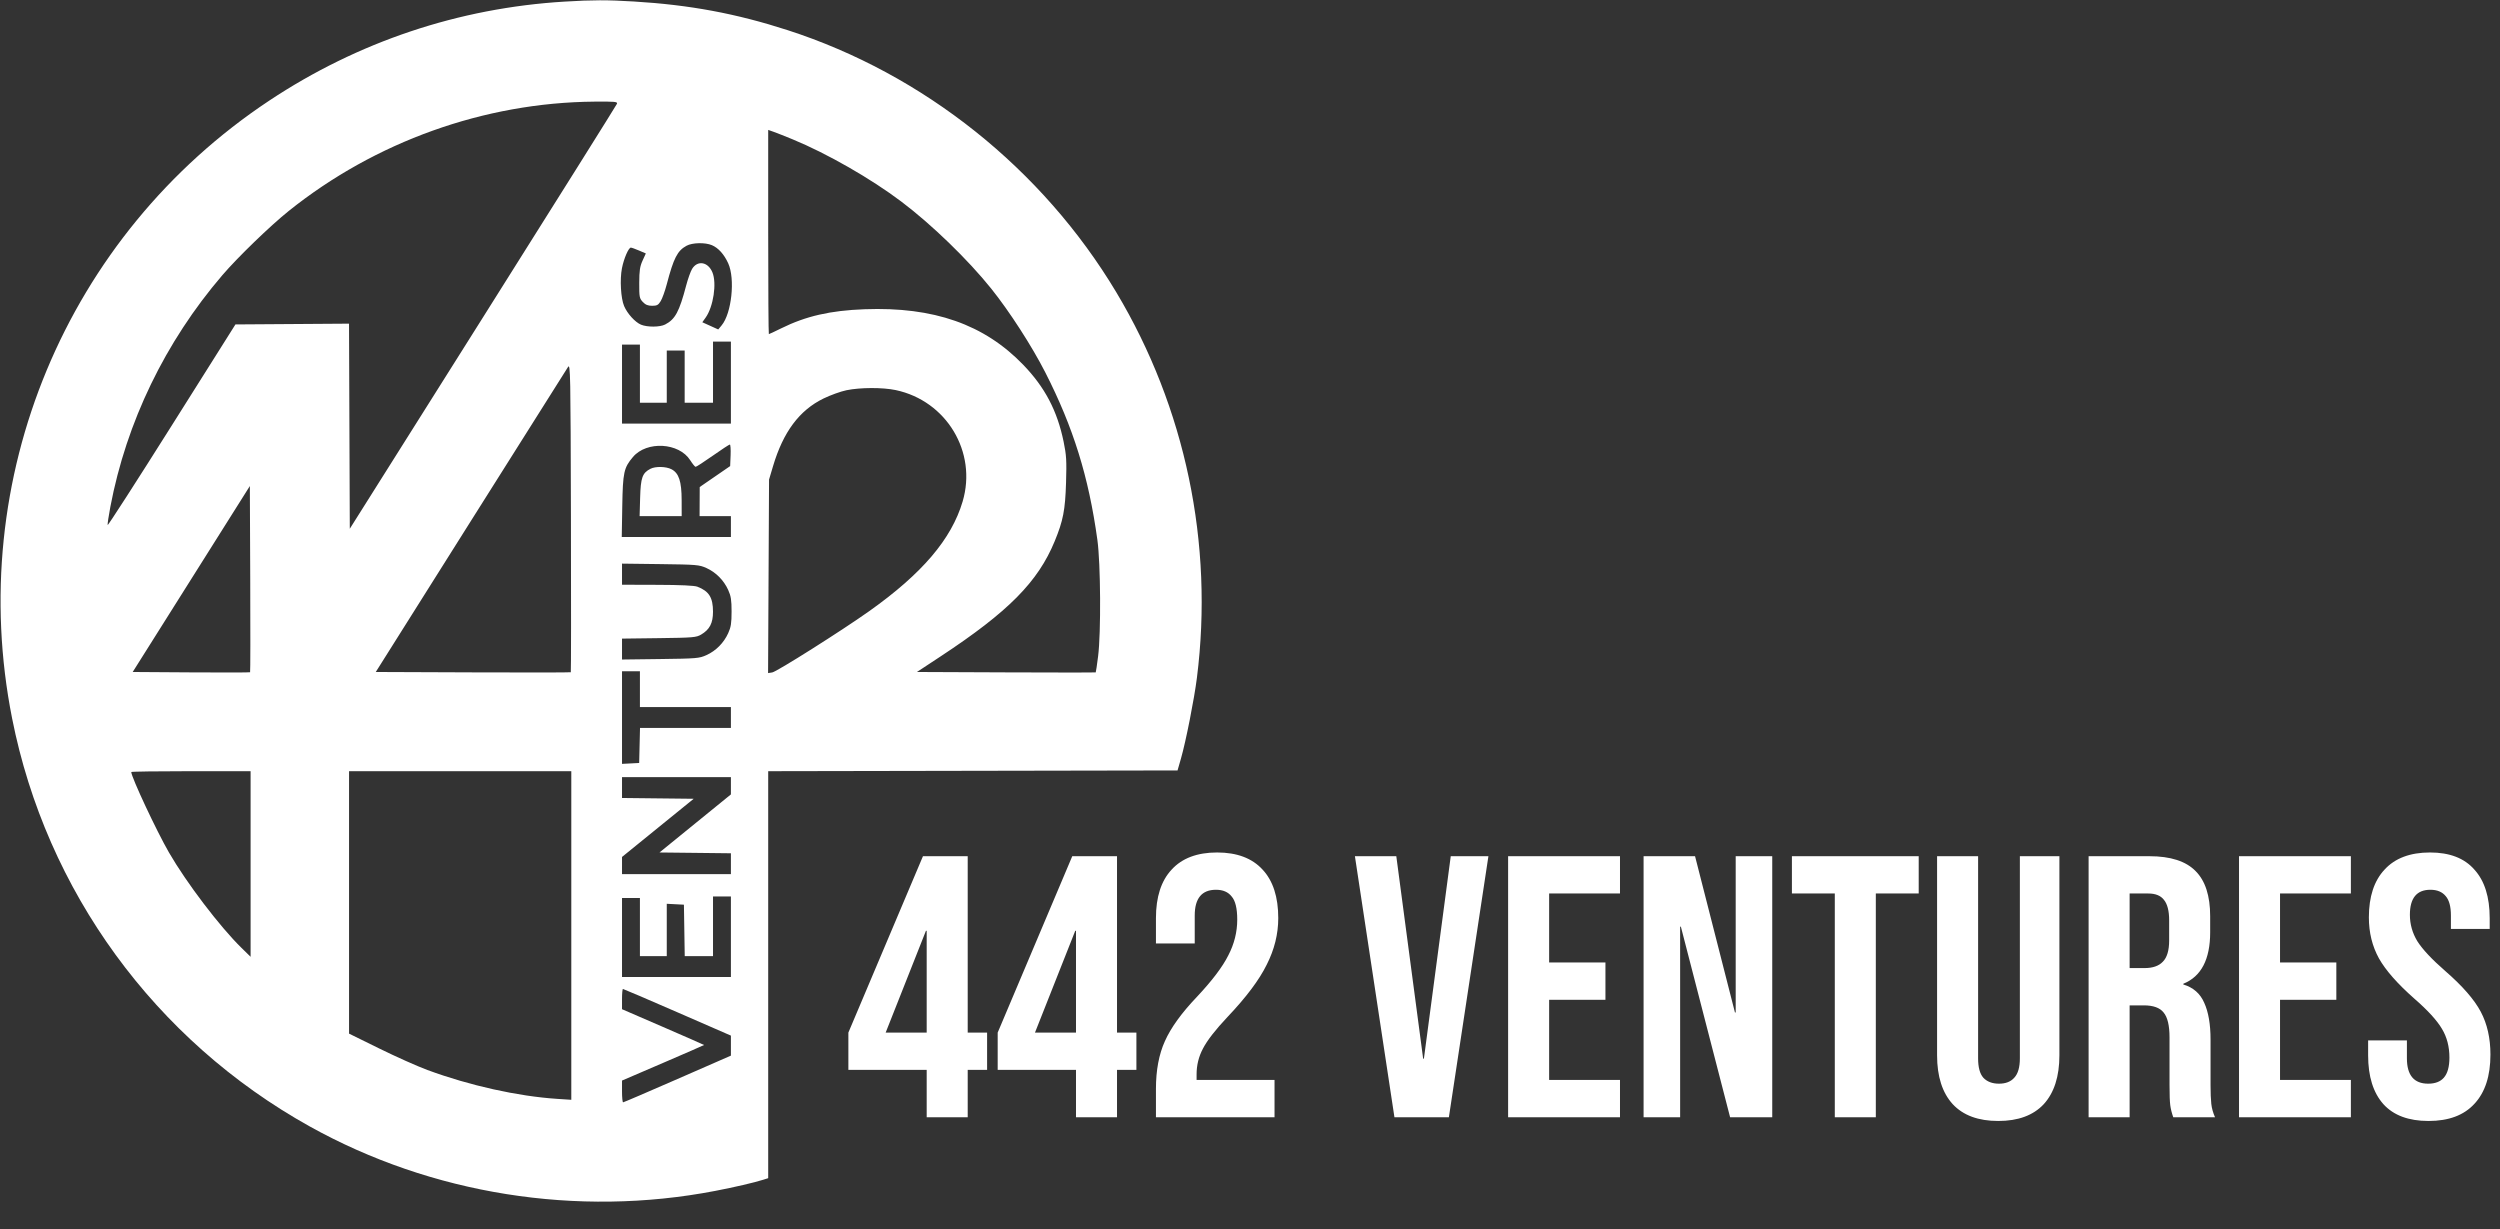
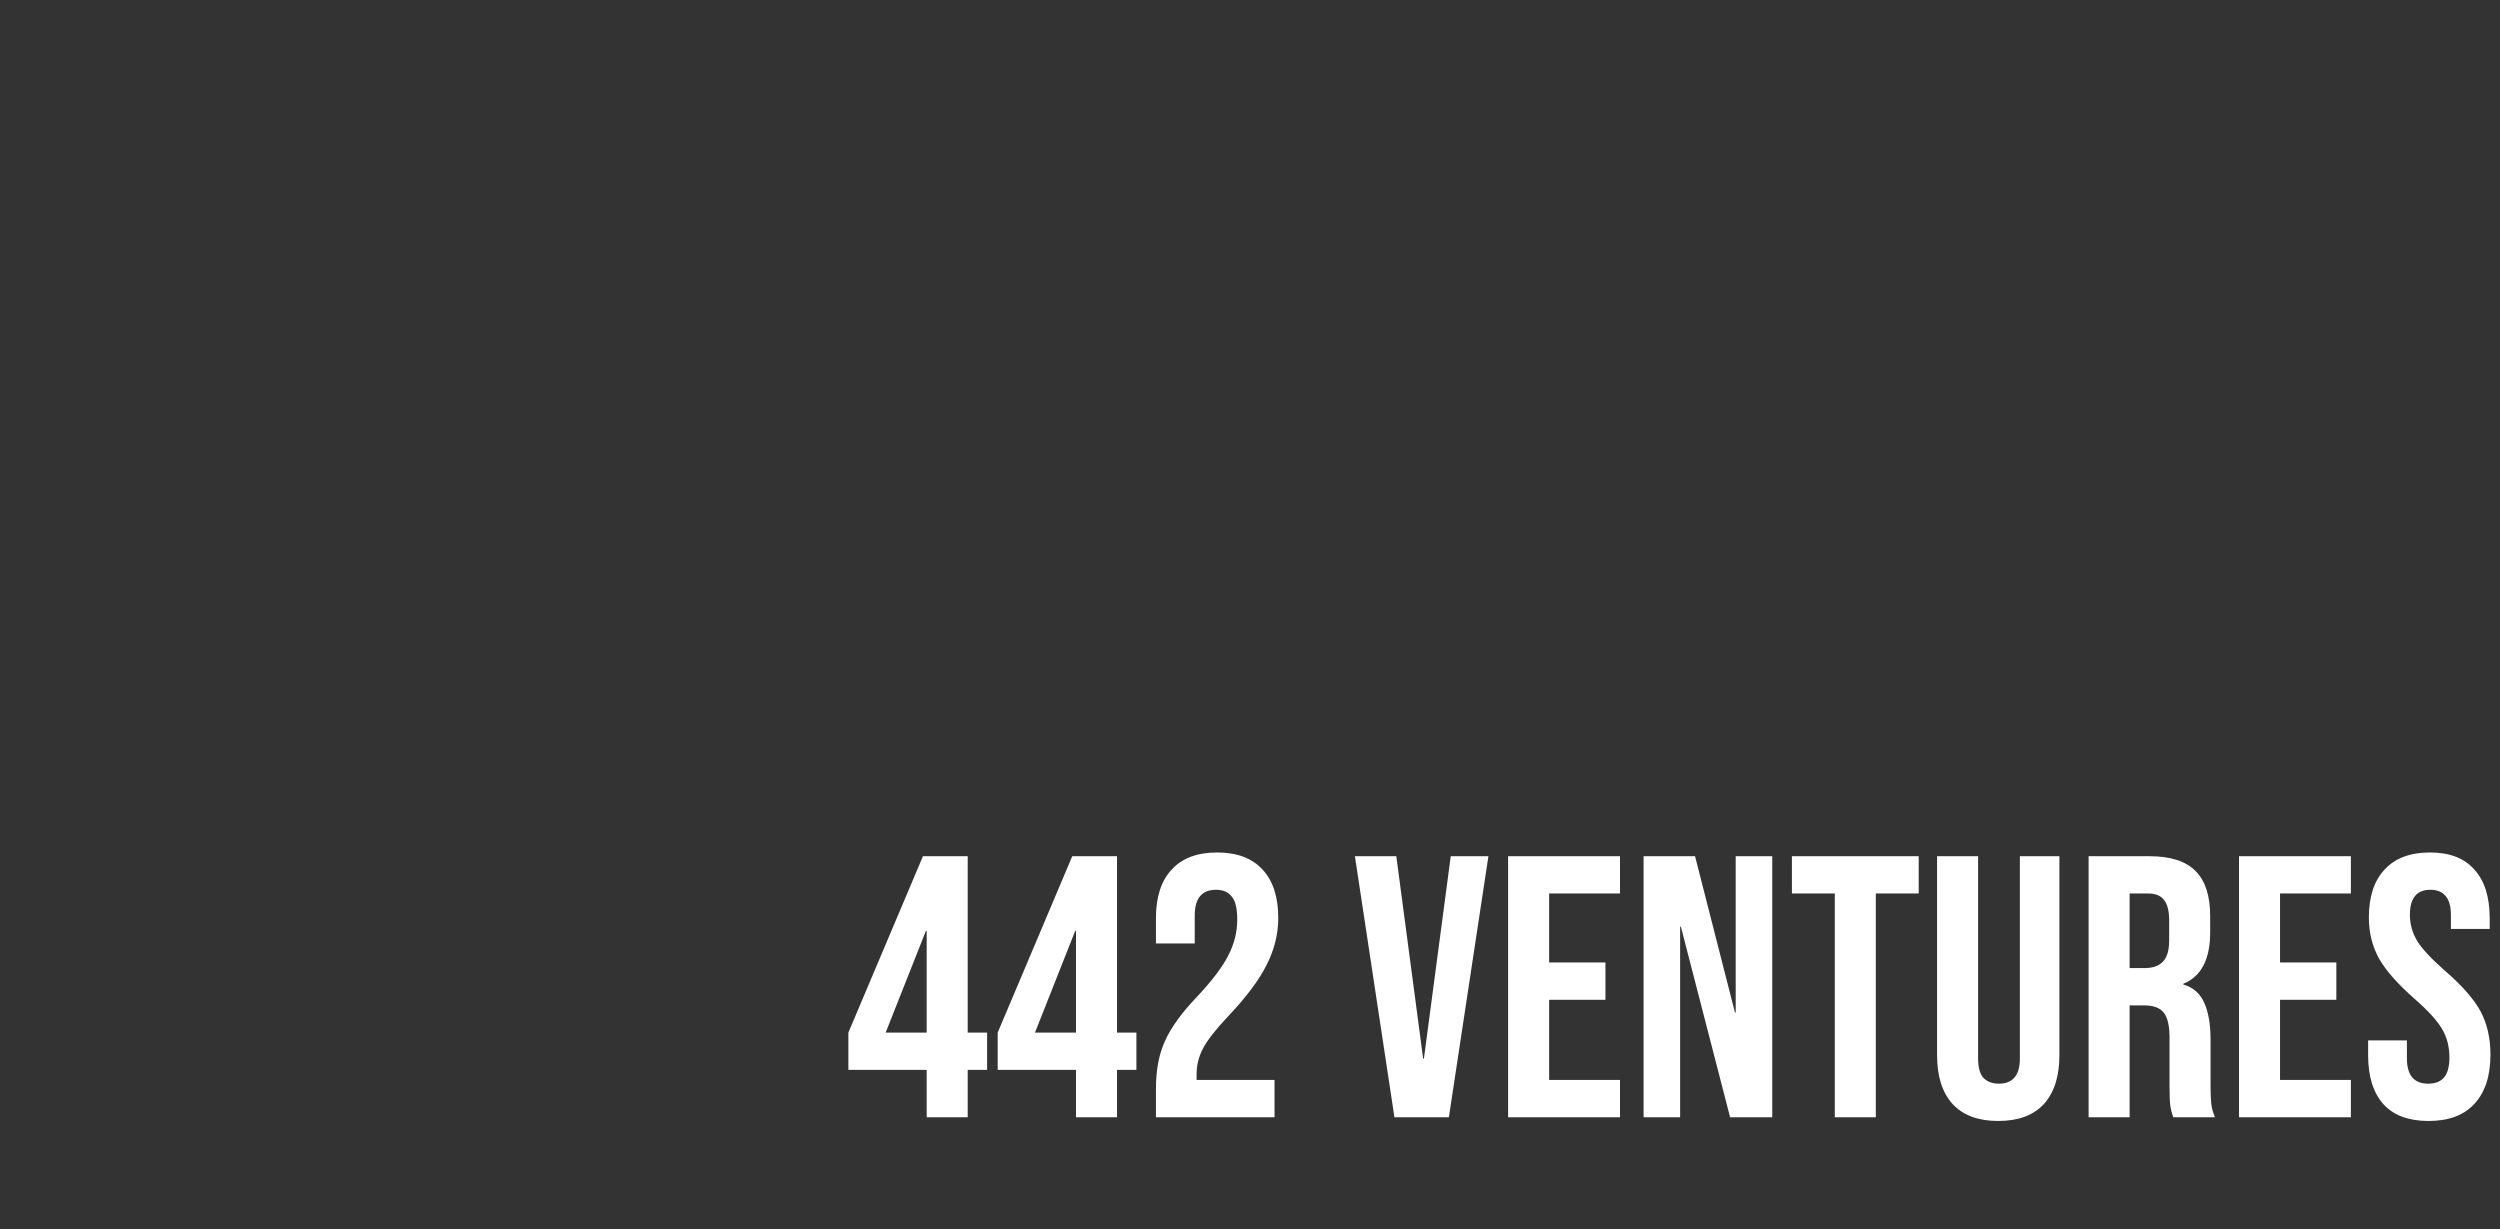
<svg xmlns="http://www.w3.org/2000/svg" width="1676" height="824" viewBox="0 0 1676 824" fill="none">
  <rect x="0" y="0" width="1676" height="824" fill="#333333" stroke="none" />
-   <path fill-rule="evenodd" clip-rule="evenodd" d="M378.607 1.071C307.592 5.332 239.956 27.997 180.5 67.458C44.286 157.864 -23.659 321.036 8.091 481.5C31.031 597.436 103.819 697.297 207.5 755.078C289.332 800.683 386.91 816.216 479.5 798.377C492.505 795.871 505.638 792.817 511.75 790.877L515 789.845V653.426V517.007L652.211 516.754L789.423 516.5L791.725 508.5C794.985 497.171 800.614 468.675 802.416 454.378C813.751 364.416 794.724 273.401 748.401 196C698.829 113.171 619.209 49.666 528 20.205C493.481 9.055 462.328 3.249 425 1.008C406.726 -0.089 397.726 -0.077 378.607 1.071ZM413.604 69.59C413.269 70.464 372.833 134.922 323.747 212.829L234.5 354.479L234.243 285.728L233.986 216.976L195.912 217.238L157.838 217.5L115.169 285.222C91.701 322.468 72.353 352.514 72.172 351.989C71.992 351.464 72.807 345.964 73.983 339.767C84.759 282.982 110.78 229.163 149.052 184.5C159.356 172.476 181.162 151.371 193.482 141.499C251.586 94.94 324.687 68.763 398.357 68.135C412.472 68.015 414.147 68.175 413.604 69.59ZM531.5 93.458C554.706 103.045 583.914 119.786 604.337 135.206C624.617 150.518 648.965 174.1 664.501 193.476C676.718 208.713 691.782 232.051 700.753 249.642C719.549 286.5 729.851 319.628 735.692 362C737.884 377.906 738.165 424.267 736.165 440C735.431 445.775 734.714 450.616 734.574 450.758C734.433 450.9 707.407 450.9 674.517 450.758L614.717 450.5L630.609 440.031C675.998 410.128 695.815 390.125 707.055 362.868C712.737 349.087 714.125 341.921 714.679 323.5C715.124 308.7 714.913 305.151 713.041 296.077C708.772 275.377 700.535 259.679 686.049 244.636C659.879 217.46 626.02 205.585 579.622 207.313C556.628 208.169 540.317 211.907 523.682 220.134C519.382 222.26 515.669 224 515.432 224C515.194 224 515 193.195 515 155.544V87.089L518.75 88.415C520.813 89.144 526.55 91.413 531.5 93.458ZM477.282 164.377C481.613 166.23 485.417 170.462 488.181 176.5C492.957 186.934 490.489 210.131 483.746 218.181L481.5 220.862L476.168 218.451L470.835 216.04L473.051 212.928C478.275 205.592 480.627 189.829 477.584 182.546C474.636 175.49 467.6 174.321 463.973 180.284C462.964 181.945 461.179 186.948 460.008 191.402C455.383 208.993 452.648 214.062 445.901 217.551C442.379 219.373 433.95 219.424 429.702 217.649C425.785 216.012 420.566 210.263 418.413 205.213C416.195 200.009 415.469 187.374 416.955 179.823C418.242 173.281 421.393 166 422.937 166C423.431 166 425.889 166.881 428.4 167.957L432.966 169.914L430.779 174.707C429.002 178.602 428.584 181.406 428.546 189.667C428.503 199.083 428.679 200.025 430.924 202.417C432.715 204.325 434.352 205 437.189 205C440.425 205 441.331 204.504 442.946 201.848C444 200.115 445.821 195.052 446.992 190.598C451.634 172.943 454.123 168.093 460.258 164.75C464.145 162.632 472.762 162.443 477.282 164.377ZM490 256.5V284H453.5H417V257.5V231H423H429V250.5V270H438H447V252.5V235H453H459V252.5V270H468.5H478V249.5V229H484H490V256.5ZM382.664 450.669C382.474 450.859 352.978 450.899 317.117 450.757L251.915 450.5L315.532 349.5C350.521 293.95 379.903 247.375 380.824 246C382.398 243.652 382.516 249.795 382.755 346.912C382.895 403.789 382.854 450.479 382.664 450.669ZM600.471 261.511C634.538 268.728 655.171 303.058 645.354 336.191C637.875 361.435 618.241 384.498 582.806 409.661C564.404 422.728 520.727 450.333 517.709 450.804L514.917 451.239L515.243 386.37L515.568 321.5L518.248 312.5C525.081 289.549 535.901 275.049 552.086 267.156C556.714 264.899 563.65 262.402 567.5 261.608C576.693 259.711 591.762 259.667 600.471 261.511ZM489.794 305.23L489.5 312.461L479.294 319.48L469.089 326.5L469.044 336.25L469 346H479.5H490V353V360H453.413H416.825L417.173 339.25C417.553 316.655 418.218 313.599 424.336 306.363C433.551 295.462 455.216 296.69 462.72 308.538C464.249 310.952 465.88 312.943 466.345 312.963C466.809 312.984 471.984 309.627 477.845 305.504C483.705 301.382 488.857 298.007 489.294 298.004C489.73 298.002 489.955 301.254 489.794 305.23ZM436.096 314.265C430.639 317.07 429.528 320.155 429.147 333.573L428.794 346H442.897H457L456.978 335.25C456.952 322.695 455.114 317.145 450.128 314.566C446.514 312.697 439.442 312.545 436.096 314.265ZM167.663 450.671C167.469 450.865 149.682 450.906 128.137 450.762L88.965 450.5L128.232 388.166L167.5 325.832L167.758 388.075C167.899 422.309 167.857 450.477 167.663 450.671ZM473.607 380.816C479.957 383.685 485.209 388.978 488.176 395.5C490.032 399.579 490.451 402.249 490.451 410C490.451 417.751 490.032 420.421 488.176 424.5C485.209 431.022 479.957 436.315 473.607 439.184C468.773 441.368 467.125 441.509 442.75 441.82L417 442.149V435.138V428.127L441.75 427.813C464.595 427.524 466.769 427.342 469.997 425.446C475.761 422.06 478.001 417.762 477.994 410.102C477.985 400.59 475.338 396.343 467.536 393.326C465.54 392.554 456.362 392.126 440.75 392.076L417 392V384.925V377.851L442.75 378.18C467.125 378.491 468.773 378.632 473.607 380.816ZM429 462V474H459.5H490V481V488H459.532H429.063L428.782 499.75L428.5 511.5L422.75 511.8L417 512.1V481.05V450H423H429V462ZM168 579.219V641.437L161.903 635.469C147.337 621.209 125.05 591.899 113.263 571.5C104.986 557.176 88 520.909 88 517.56C88 517.252 106 517 128 517H168V579.219ZM383 627.151V737.302L373.605 736.685C347.09 734.943 314.785 727.761 286.559 717.334C279.927 714.883 265.388 708.392 254.25 702.909L234 692.939V604.969V517H308.5H383V627.151ZM490 526.784V532.568L466.059 552.034L442.119 571.5L466.059 571.768L490 572.036V579.018V586H453.5H417L417.001 580.25L417.002 574.5L441.024 555L465.047 535.5L441.023 535.232L417 534.964V527.982V521H453.5H490V526.784ZM490 628V655H453.5H417V628.5V602H423H429V621.5V641H438H447V623.45V605.9L452.75 606.2L458.5 606.5L458.774 623.75L459.047 641H468.524H478V621V601H484H490V628ZM454.122 678.636L490 694.272V700.984V707.695L454.222 723.347C434.544 731.956 418.119 739 417.722 739C417.325 739 417 735.716 417 731.703V724.406L444.5 712.581C459.625 706.078 472 700.672 472 700.568C472 700.465 459.625 695.022 444.5 688.473L417 676.566V669.783C417 666.052 417.28 663 417.622 663C417.965 663 434.39 670.036 454.122 678.636Z" fill="white" />
  <path d="M621.25 717.25H568.75V692.25L618.75 574H648.75V692.25H661.75V717.25H648.75V749H621.25V717.25ZM621.25 692.25V624H620.75L593.75 692.25H621.25ZM721.348 717.25H668.848V692.25L718.848 574H748.848V692.25H761.848V717.25H748.848V749H721.348V717.25ZM721.348 692.25V624H720.848L693.848 692.25H721.348ZM774.945 730C774.945 717.5 776.945 706.833 780.945 698C784.945 689 792.112 679.083 802.445 668.25C812.612 657.417 819.612 648.167 823.445 640.5C827.445 632.833 829.445 624.833 829.445 616.5C829.445 609 828.195 603.833 825.695 601C823.362 598 819.862 596.5 815.195 596.5C805.695 596.5 800.945 602.25 800.945 613.75V632.5H774.945V615.5C774.945 601.333 778.445 590.5 785.445 583C792.445 575.333 802.612 571.5 815.945 571.5C829.279 571.5 839.445 575.333 846.445 583C853.445 590.5 856.945 601.333 856.945 615.5C856.945 626.167 854.362 636.583 849.195 646.75C844.195 656.917 835.445 668.583 822.945 681.75C814.779 690.417 809.279 697.5 806.445 703C803.612 708.333 802.195 714.083 802.195 720.25V724H854.445V749H774.945V730ZM908.332 574H936.082L954.082 709.75H954.582L972.582 574H997.832L971.332 749H934.832L908.332 574ZM1011.04 574H1086.04V599H1038.54V645.25H1076.29V670.25H1038.54V724H1086.04V749H1011.04V574ZM1101.86 574H1136.36L1163.11 678.75H1163.61V574H1188.11V749H1159.86L1126.86 621.25H1126.36V749H1101.86V574ZM1230.05 599H1201.3V574H1286.3V599H1257.55V749H1230.05V599ZM1339.62 751.5C1326.28 751.5 1316.12 747.75 1309.12 740.25C1302.12 732.583 1298.62 721.667 1298.62 707.5V574H1326.12V709.5C1326.12 715.5 1327.28 719.833 1329.62 722.5C1332.12 725.167 1335.62 726.5 1340.12 726.5C1344.62 726.5 1348.03 725.167 1350.37 722.5C1352.87 719.833 1354.12 715.5 1354.12 709.5V574H1380.62V707.5C1380.62 721.667 1377.12 732.583 1370.12 740.25C1363.12 747.75 1352.95 751.5 1339.62 751.5ZM1400.2 574H1440.95C1455.12 574 1465.45 577.333 1471.95 584C1478.45 590.5 1481.7 600.583 1481.7 614.25V625C1481.7 643.167 1475.7 654.667 1463.7 659.5V660C1470.37 662 1475.03 666.083 1477.7 672.25C1480.53 678.417 1481.95 686.667 1481.95 697V727.75C1481.95 732.75 1482.12 736.833 1482.45 740C1482.78 743 1483.62 746 1484.95 749H1456.95C1455.95 746.167 1455.28 743.5 1454.95 741C1454.62 738.5 1454.45 734 1454.45 727.5V695.5C1454.45 687.5 1453.12 681.917 1450.45 678.75C1447.95 675.583 1443.53 674 1437.2 674H1427.7V749H1400.2V574ZM1437.7 649C1443.2 649 1447.28 647.583 1449.95 644.75C1452.78 641.917 1454.2 637.167 1454.2 630.5V617C1454.2 610.667 1453.03 606.083 1450.7 603.25C1448.53 600.417 1445.03 599 1440.2 599H1427.7V649H1437.7ZM1501.03 574H1576.03V599H1528.53V645.25H1566.28V670.25H1528.53V724H1576.03V749H1501.03V574ZM1628.09 751.5C1614.76 751.5 1604.67 747.75 1597.84 740.25C1591.01 732.583 1587.59 721.667 1587.59 707.5V697.5H1613.59V709.5C1613.59 720.833 1618.34 726.5 1627.84 726.5C1632.51 726.5 1636.01 725.167 1638.34 722.5C1640.84 719.667 1642.09 715.167 1642.09 709C1642.09 701.667 1640.42 695.25 1637.09 689.75C1633.76 684.083 1627.59 677.333 1618.59 669.5C1607.26 659.5 1599.34 650.5 1594.84 642.5C1590.34 634.333 1588.09 625.167 1588.09 615C1588.09 601.167 1591.59 590.5 1598.59 583C1605.59 575.333 1615.76 571.5 1629.09 571.5C1642.26 571.5 1652.17 575.333 1658.84 583C1665.67 590.5 1669.09 601.333 1669.09 615.5V622.75H1643.09V613.75C1643.09 607.75 1641.92 603.417 1639.59 600.75C1637.26 597.917 1633.84 596.5 1629.34 596.5C1620.17 596.5 1615.59 602.083 1615.59 613.25C1615.59 619.583 1617.26 625.5 1620.59 631C1624.09 636.5 1630.34 643.167 1639.34 651C1650.84 661 1658.76 670.083 1663.09 678.25C1667.42 686.417 1669.59 696 1669.59 707C1669.59 721.333 1666.01 732.333 1658.84 740C1651.84 747.667 1641.59 751.5 1628.09 751.5Z" fill="white" />
</svg>